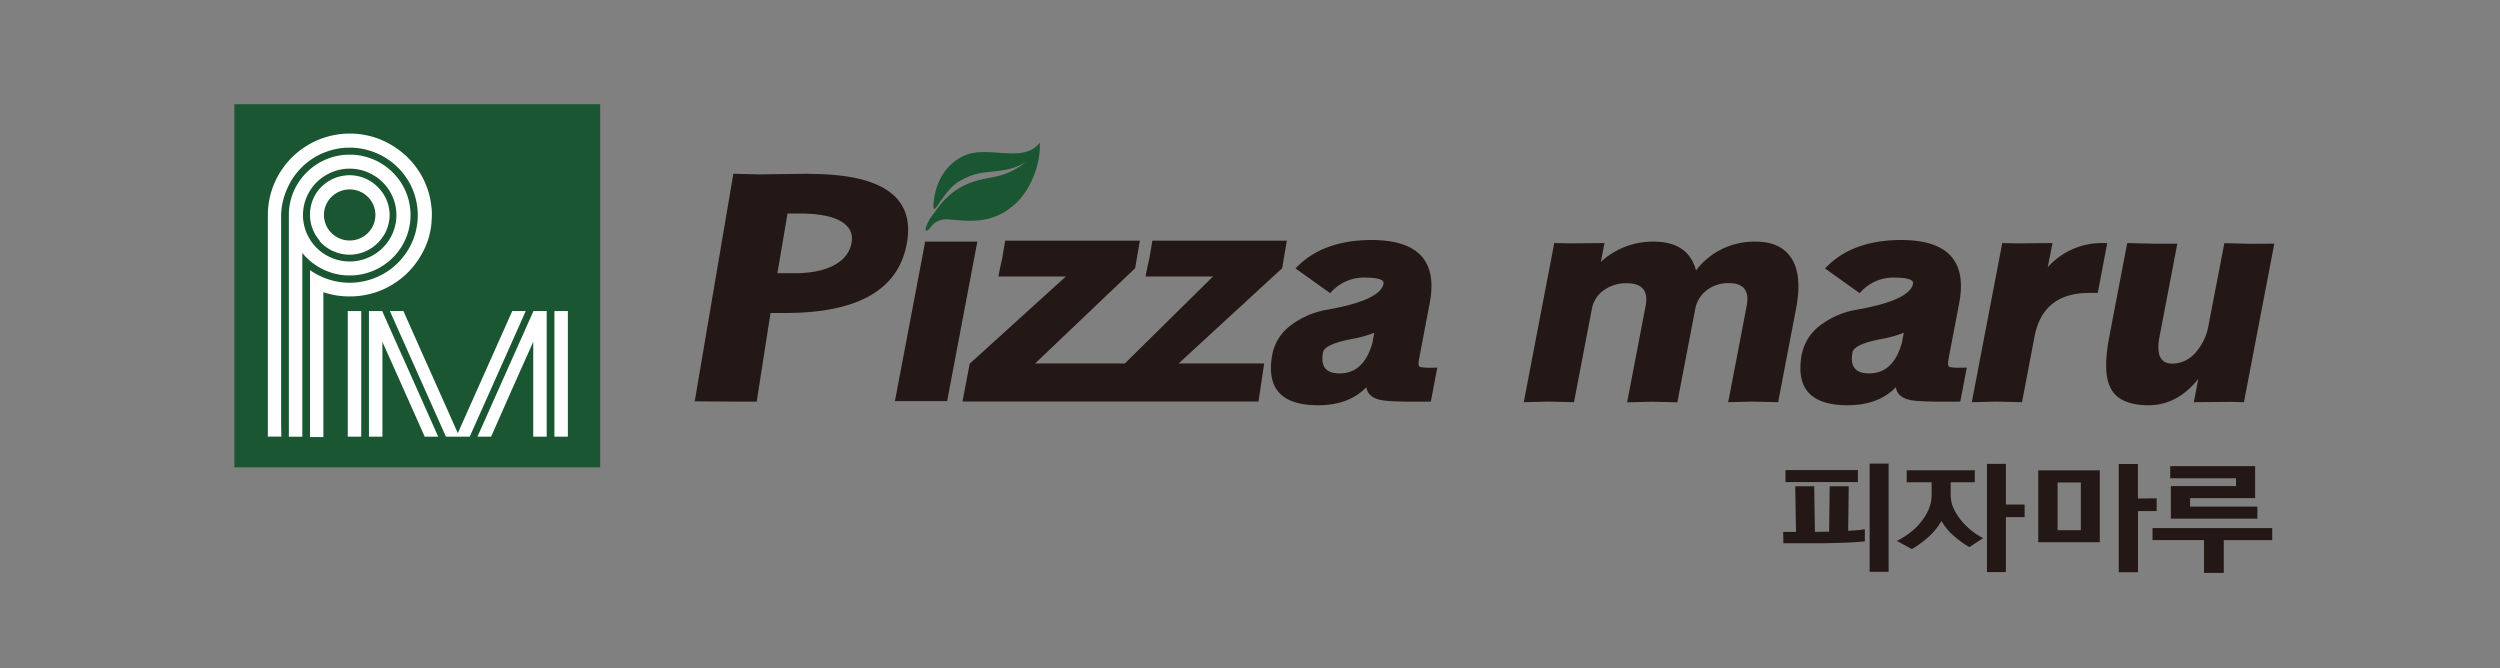
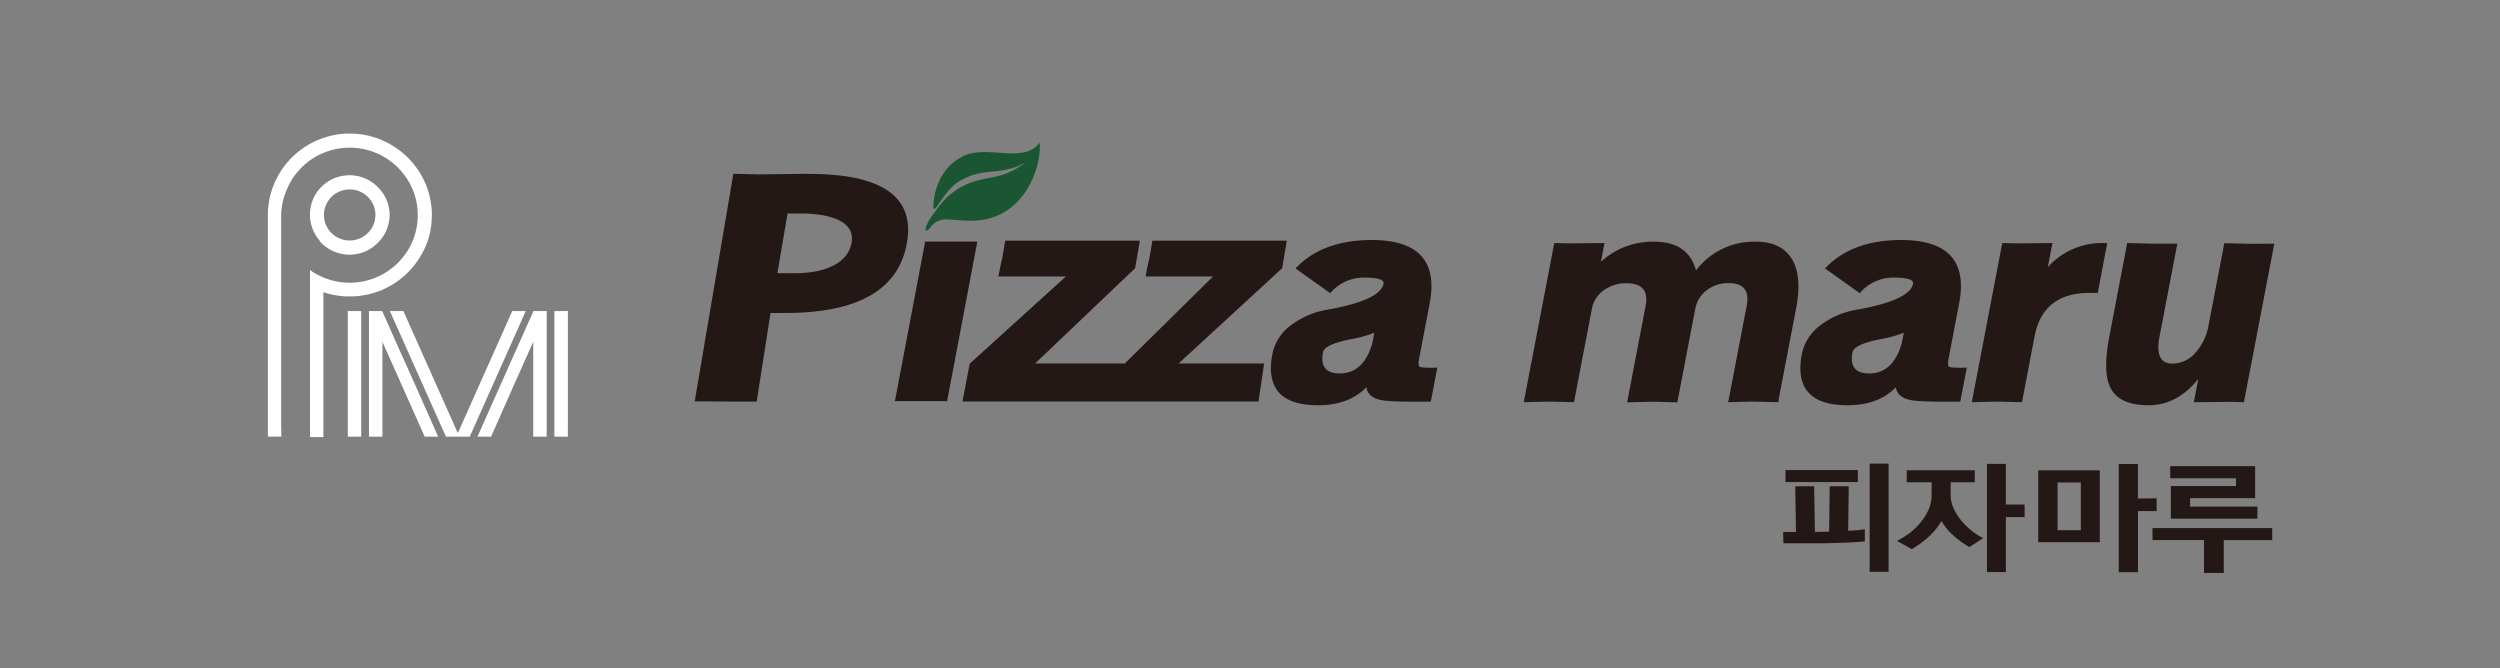
<svg xmlns="http://www.w3.org/2000/svg" width="288" height="77" fill="none">
  <rect width="100%" height="100%" fill="#808080" stroke="none" />
  <g clip-path="url(#a)">
-     <path fill="#1A5632" d="M69.14 12H27v41.837h42.14V12Z" />
    <path fill="#fff" d="M41.614 49.075V35.834H40.032l.032.065V50.305h1.55v-1.23ZM57.718 42.222l.688-1.539.393-.883.185-.423.502-1.116.393-.883.655-1.484.033-.06H58.984v.06l-.66 1.484-.393.883-.688 1.539-.393.883-.687 1.539-3.34 7.493-.082.178-.082-.178-3.34-7.493-.692-1.539-.388-.883-.687-1.539-.393-.883-.66-1.484v-.06h-1.583l.027.06.66 1.484.393.883.502 1.116.186.423.393.883.687 1.539 3.607 8.083h2.74l3.607-8.083ZM65.418 49.075V35.9l.033-.065h-1.583v14.471h1.55v-1.23ZM44.053 49.075V39.377l.186.423.398.883.306.688.382.85 1.173 2.628 2.429 5.456h1.555l-3.602-8.083-.382-.856-.31-.683-.394-.883-.687-1.539-.164-.374-.23-.509-.66-1.484v-.06h-1.577l.028.065V50.305h1.55v-1.23ZM58.984 44.85l1.173-2.628.377-.85.311-.689.393-.883.191-.423v10.928h1.55V35.9l.027-.065H61.43v.06l-.666 1.484-.229.51-.158.373-.693 1.539-.393.883-.306.683-.382.856-3.601 8.083h1.571l2.412-5.456Z" />
    <path fill="#fff" d="M32.386 48.911V24.747a7.8 7.8 0 0 1 .677-2.958c.065-.157.136-.309.213-.46.187-.38.406-.742.654-1.084.227-.312.477-.608.748-.883l.148-.152c.277-.267.574-.513.889-.737.345-.247.71-.466 1.091-.655.159-.076.312-.146.475-.212a7.847 7.847 0 0 1 6.003 0c.175.071.344.147.513.228.363.184.711.394 1.042.629.316.218.611.463.884.731.066.06.131.12.191.184.27.276.518.57.742.883.236.318.444.655.623 1.008a7.726 7.726 0 0 1 .251 6.502c-.077.178-.164.357-.251.541-.18.352-.388.69-.623 1.008a7.684 7.684 0 0 1-.742.883c-.06.065-.125.125-.19.19-.275.265-.57.508-.885.726a7.871 7.871 0 0 1-1.047.628 5.832 5.832 0 0 1-.508.228 7.845 7.845 0 0 1-6.003 0 7.465 7.465 0 0 1-1.566-.862v19.234h1.539V33.66c.88.295 1.8.46 2.729.487h.622a9.593 9.593 0 0 0 2.663-.471 8.9 8.9 0 0 0 2.216-1.073c.077-.046.151-.097.223-.151.324-.221.632-.464.922-.726.223-.198.435-.407.633-.629.268-.288.516-.594.742-.916l.148-.206c.147-.216.283-.444.414-.677.278-.483.51-.991.694-1.517.238-.701.39-1.429.453-2.167 0-.27.038-.542.038-.823 0-.282 0-.542-.038-.824a9.157 9.157 0 0 0-.453-2.167 9.347 9.347 0 0 0-1.097-2.216l-.148-.206a9.148 9.148 0 0 0-2.297-2.27 2.288 2.288 0 0 0-.224-.152 8.889 8.889 0 0 0-.66-.4 9.21 9.21 0 0 0-1.577-.694 9.557 9.557 0 0 0-2.652-.471h-.622c-.915.03-1.82.194-2.685.487a9.045 9.045 0 0 0-2.183 1.057l-.262.178c-.308.217-.603.45-.884.7a8.56 8.56 0 0 0-.666.666c-.254.277-.49.57-.704.878a4.653 4.653 0 0 0-.186.265c-.13.2-.256.4-.376.618a9.311 9.311 0 0 0-1.179 4.524v25.534h1.555l-.027-1.387Z" />
-     <path fill="#fff" d="M34.825 34.148v-5.011c.044.06.093.108.137.168.231.266.483.514.753.742l.158.135c.43.346.899.64 1.397.878a7.077 7.077 0 0 0 2.62.667h.785a7.102 7.102 0 0 0 2.582-.65c.513-.24.995-.54 1.435-.895l.12-.097a6.71 6.71 0 0 0 .791-.78l.093-.114a6.828 6.828 0 0 0 1.555-3.646 6.955 6.955 0 0 0-.633-3.755 6.903 6.903 0 0 0-1.015-1.539 6.756 6.756 0 0 0-.791-.785l-.12-.098a6.978 6.978 0 0 0-1.435-.894 7.102 7.102 0 0 0-2.581-.65h-.781c-.91.05-1.803.279-2.625.672-.5.23-.967.524-1.391.872l-.164.136a6.524 6.524 0 0 0-.753.747c-.044.05-.093.103-.137.163a6.93 6.93 0 0 0-.873 1.376c-.44.912-.67 1.91-.676 2.92v25.6h1.55V34.148Zm.89-12.19c.033-.054.066-.114.104-.168a5.382 5.382 0 0 1 1.451-1.441c.053-.036.107-.068.164-.098a5.332 5.332 0 0 1 5.697 0c.044.02.086.044.126.07a5.394 5.394 0 0 1 1.49 1.47l.065.102a5.281 5.281 0 0 1 0 5.765l-.066.103a5.396 5.396 0 0 1-1.49 1.468l-.125.076a5.366 5.366 0 0 1-5.697 0c-.055-.038-.115-.065-.164-.103a5.384 5.384 0 0 1-1.451-1.441c-.038-.055-.071-.114-.104-.168a5.293 5.293 0 0 1 0-5.635Z" />
    <path fill="#fff" d="M36.823 27.781a4.563 4.563 0 0 0 2.952 1.528 3.94 3.94 0 0 0 1.01 0 4.574 4.574 0 0 0 2.472-1.083c.172-.147.332-.306.48-.477a4.5 4.5 0 0 0 1.091-2.297c.037-.228.057-.458.06-.688a4.68 4.68 0 0 0-.06-.688 4.5 4.5 0 0 0-1.091-2.298 4.421 4.421 0 0 0-.48-.476 4.573 4.573 0 0 0-2.472-1.084 3.93 3.93 0 0 0-1.01 0 4.53 4.53 0 0 0-2.505 1.084c-.16.135-.31.282-.447.439a4.518 4.518 0 0 0-1.092 2.535c-.029.3-.029.6 0 .9.09.937.472 1.823 1.092 2.535m3.46-5.89c.586 0 1.158.173 1.646.496.487.324.867.783 1.091 1.32a2.922 2.922 0 0 1-.642 3.207 2.982 2.982 0 0 1-3.23.638 2.959 2.959 0 0 1-1.33-1.084 2.927 2.927 0 0 1 .37-3.715 2.974 2.974 0 0 1 2.094-.861Z" />
    <path fill="#231815" d="M149.245 30.924c2.03-2.167 4.94-3.26 8.731-3.277 5.414 0 7.655 2.432 6.724 7.297l-1.206 6.312c-.11.542-.099.894.038.986.136.092.835.152 2.046.103l-.747 3.917c-3.049.044-4.966-.016-5.752-.178-1.004-.21-1.561-.703-1.67-1.48-1.339 1.387-3.194 2.08-5.566 2.08-4.268 0-6.021-1.973-5.261-5.92a5.467 5.467 0 0 1 2.074-3.252 9.551 9.551 0 0 1 4.218-1.83c4.093-.723 6.263-1.724 6.51-3.002.093-.466-.655-.705-2.237-.705a5.073 5.073 0 0 0-2.157.465 5.04 5.04 0 0 0-1.75 1.334l-3.995-2.85Zm9.075 7.407c-.861.336-1.755.583-2.668.736-2.041.401-3.122.907-3.242 1.517-.305 1.626.328 2.433 1.91 2.433 1.866 0 3.127-1.176 3.782-3.527l.218-1.16ZM201.961 46.262l-2.887.07v-.108l.049-.07 2.096-10.928c.334-1.741-.355-2.612-2.069-2.612-.91-.02-1.8.267-2.526.813a3.493 3.493 0 0 0-1.332 2.167l-2.063 10.755-2.859-.071-2.925.07 2.128-11.106c.335-1.741-.393-2.612-2.183-2.612a4.354 4.354 0 0 0-2.641.813 3.35 3.35 0 0 0-1.37 2.167l-2.057 10.722-2.898-.07-2.887.07 3.515-18.334 1.872.038 3.912-.038-.414 2.167a8.765 8.765 0 0 1 6.117-2.324c2.63 0 4.244 1.103 4.84 3.31a8.367 8.367 0 0 1 3.056-2.489 8.423 8.423 0 0 1 3.864-.821c1.863 0 3.211.621 4.044 1.864.833 1.242 1.042 3.083.627 5.52l-2.095 10.928.027.07-.06.11-2.881-.071ZM210.245 30.924c2.026-2.167 4.937-3.26 8.731-3.277 5.414 0 7.653 2.432 6.718 7.297l-1.206 6.312c-.109.542-.093.894.038.986.131.092.84.152 2.052.103l-.753 3.917c-3.045.044-4.961-.016-5.747-.178-1.011-.21-1.568-.703-1.669-1.48-1.343 1.387-3.2 2.08-5.572 2.08-4.264 0-6.018-1.973-5.261-5.92a5.525 5.525 0 0 1 2.074-3.252 9.572 9.572 0 0 1 4.224-1.83c4.092-.723 6.263-1.724 6.51-3.002.087-.466-.66-.705-2.243-.705a5.057 5.057 0 0 0-3.902 1.8l-3.994-2.85Zm9.075 7.407c-.861.336-1.756.583-2.669.736-2.044.401-3.125.907-3.241 1.517-.311 1.626.322 2.433 1.91 2.433 1.862 0 3.121-1.176 3.776-3.527l.224-1.16ZM240.706 33.742c-3.572 0-5.68 1.669-6.324 5.006l-1.447 7.586-2.897-.071-2.887.07L230.66 28l1.872.038 3.912-.038-.545 2.785a8.33 8.33 0 0 1 2.924-2.106 8.388 8.388 0 0 1 3.548-.679h.382l-1.092 5.749-.955-.006ZM262 28.069l-3.465 18.084v.07l-.06.11-1.447-.039-4.3.038.513-2.682c-1.611 2.02-3.516 3.03-5.713 3.034-2.271 0-3.737-.67-4.399-2.01-.615-1.195-.658-3.17-.131-5.922l2.058-10.754 2.859.07h2.914l-2.046 10.684c-.404 2.092.085 3.137 1.468 3.137a3.545 3.545 0 0 0 2.646-1.235 6.373 6.373 0 0 0 1.539-3.25l1.774-9.21v-.11l.054-.07 2.86.07L262 28.07ZM106.576 27.836h-.06l.032.173-3.421 18.031-.049.065.021.108h6.009l.027-.103.005-.07 3.449-18.204h-6.013ZM148.241 27.728h-15.487l-.35 2.059a30.09 30.09 0 0 0-.431 2.064h7.766L129.583 41.87h-10.336l11.52-10.971.546-3.175h-15.515l-.344 2.058c-.191.792-.332 1.48-.431 2.065h7.771l-11.05 10.023h-.028l-.84 4.388h34.102l.654-4.388h-9.85l11.924-10.971.535-3.17ZM93.222 20.018l-5.806.07-2.909-.07-.055.07v.103l-4.409 25.973-.044.07 4.252.028h2.92l1.593-10.208h1.708c8.422 0 13.093-2.709 14.014-8.126.895-5.263-2.869-7.894-11.291-7.894m4.911 7.894c-.398 2.367-2.996 3.548-6.548 3.548h-2.003l1.168-6.88h1.457c3.918 0 6.303 1.11 5.926 3.332Z" />
    <path fill="#1A5632" d="M106.69 26.552c.088.07.262-.087.317-.146.163-.168.289-.369.458-.542a2.275 2.275 0 0 1 1.637-.596c1.588.103 3.618.433 5.534-.32 2.183-.845 4.005-2.78 4.846-5.878a8.43 8.43 0 0 0 .3-2.644c-1.916 2.562-6.123.124-8.95 1.625-2.968 1.566-3.236 4.74-3.301 5.489a2.072 2.072 0 0 0 0 .249v.032c0 .455.272.152.398-.032 1.719-2.558 2.227-2.79 3.602-3.419 2.046-.937 4.393-.222 6.674-1.745a7.9 7.9 0 0 1-3.373 1.69c-1.364.32-2.974.418-4.747 1.626a8.583 8.583 0 0 0-2.216 2.254c-.175.25-.366.482-.546.726a4.88 4.88 0 0 0-.611 1.138c-.033.103-.147.4-.06.498" />
    <path fill="#231815" d="M205.421 61.275h1.479l-.088-5.255h2.183l.082 5.255 1.637-.027.066-5.228h2.193l-.065 5.13 1.037-.07a8.88 8.88 0 0 0 .884-.114v1.398c-.41.049-.884.081-1.425.114-.54.032-1.091.048-1.708.065-.616.016-1.189.032-1.79.043h-4.458l-.027-1.311Zm.267-7.124h8.339v1.381h-8.339v-1.381Zm9.697-.743h2.183V65.87h-2.183V53.41ZM224.717 55.56v1.479c.004.502.11.997.311 1.457.219.498.503.964.846 1.387.358.442.76.847 1.2 1.209.426.35.892.653 1.387.899l-1.588 1.035a11.275 11.275 0 0 1-1.894-1.382 6.706 6.706 0 0 1-1.321-1.625 7.622 7.622 0 0 1-1.413 1.76 12.361 12.361 0 0 1-1.997 1.48l-1.725-.949a9.293 9.293 0 0 0 1.637-1.04 6.97 6.97 0 0 0 1.25-1.29c.342-.434.62-.916.824-1.43a4.17 4.17 0 0 0 .289-1.5v-1.49h-2.87v-1.382h7.842v1.382h-2.778Zm8.519 2.563v1.451h-2.156v6.329h-2.183V53.44h2.183v4.681h2.156ZM241.896 62.458h-7.094v-8.279h7.094v8.279Zm-2.183-6.876h-2.679v5.494h2.679v-5.494Zm8.732 1.826v1.463h-2.151v7.043h-2.215v-12.46h2.21v3.976l2.156-.022ZM256.177 66.005h-2.275v-3.792h-5.932V60.83h13.79v1.392h-5.583v3.782Zm-6.095-10.012h7.509v-.894h-7.58v-1.398h9.779v3.684h-7.493v.976h7.755v1.387h-9.97v-3.755Z" />
  </g>
  <defs>
    <clipPath id="a">
      <path fill="#fff" d="M27 12h235v54H27z" />
    </clipPath>
  </defs>
</svg>